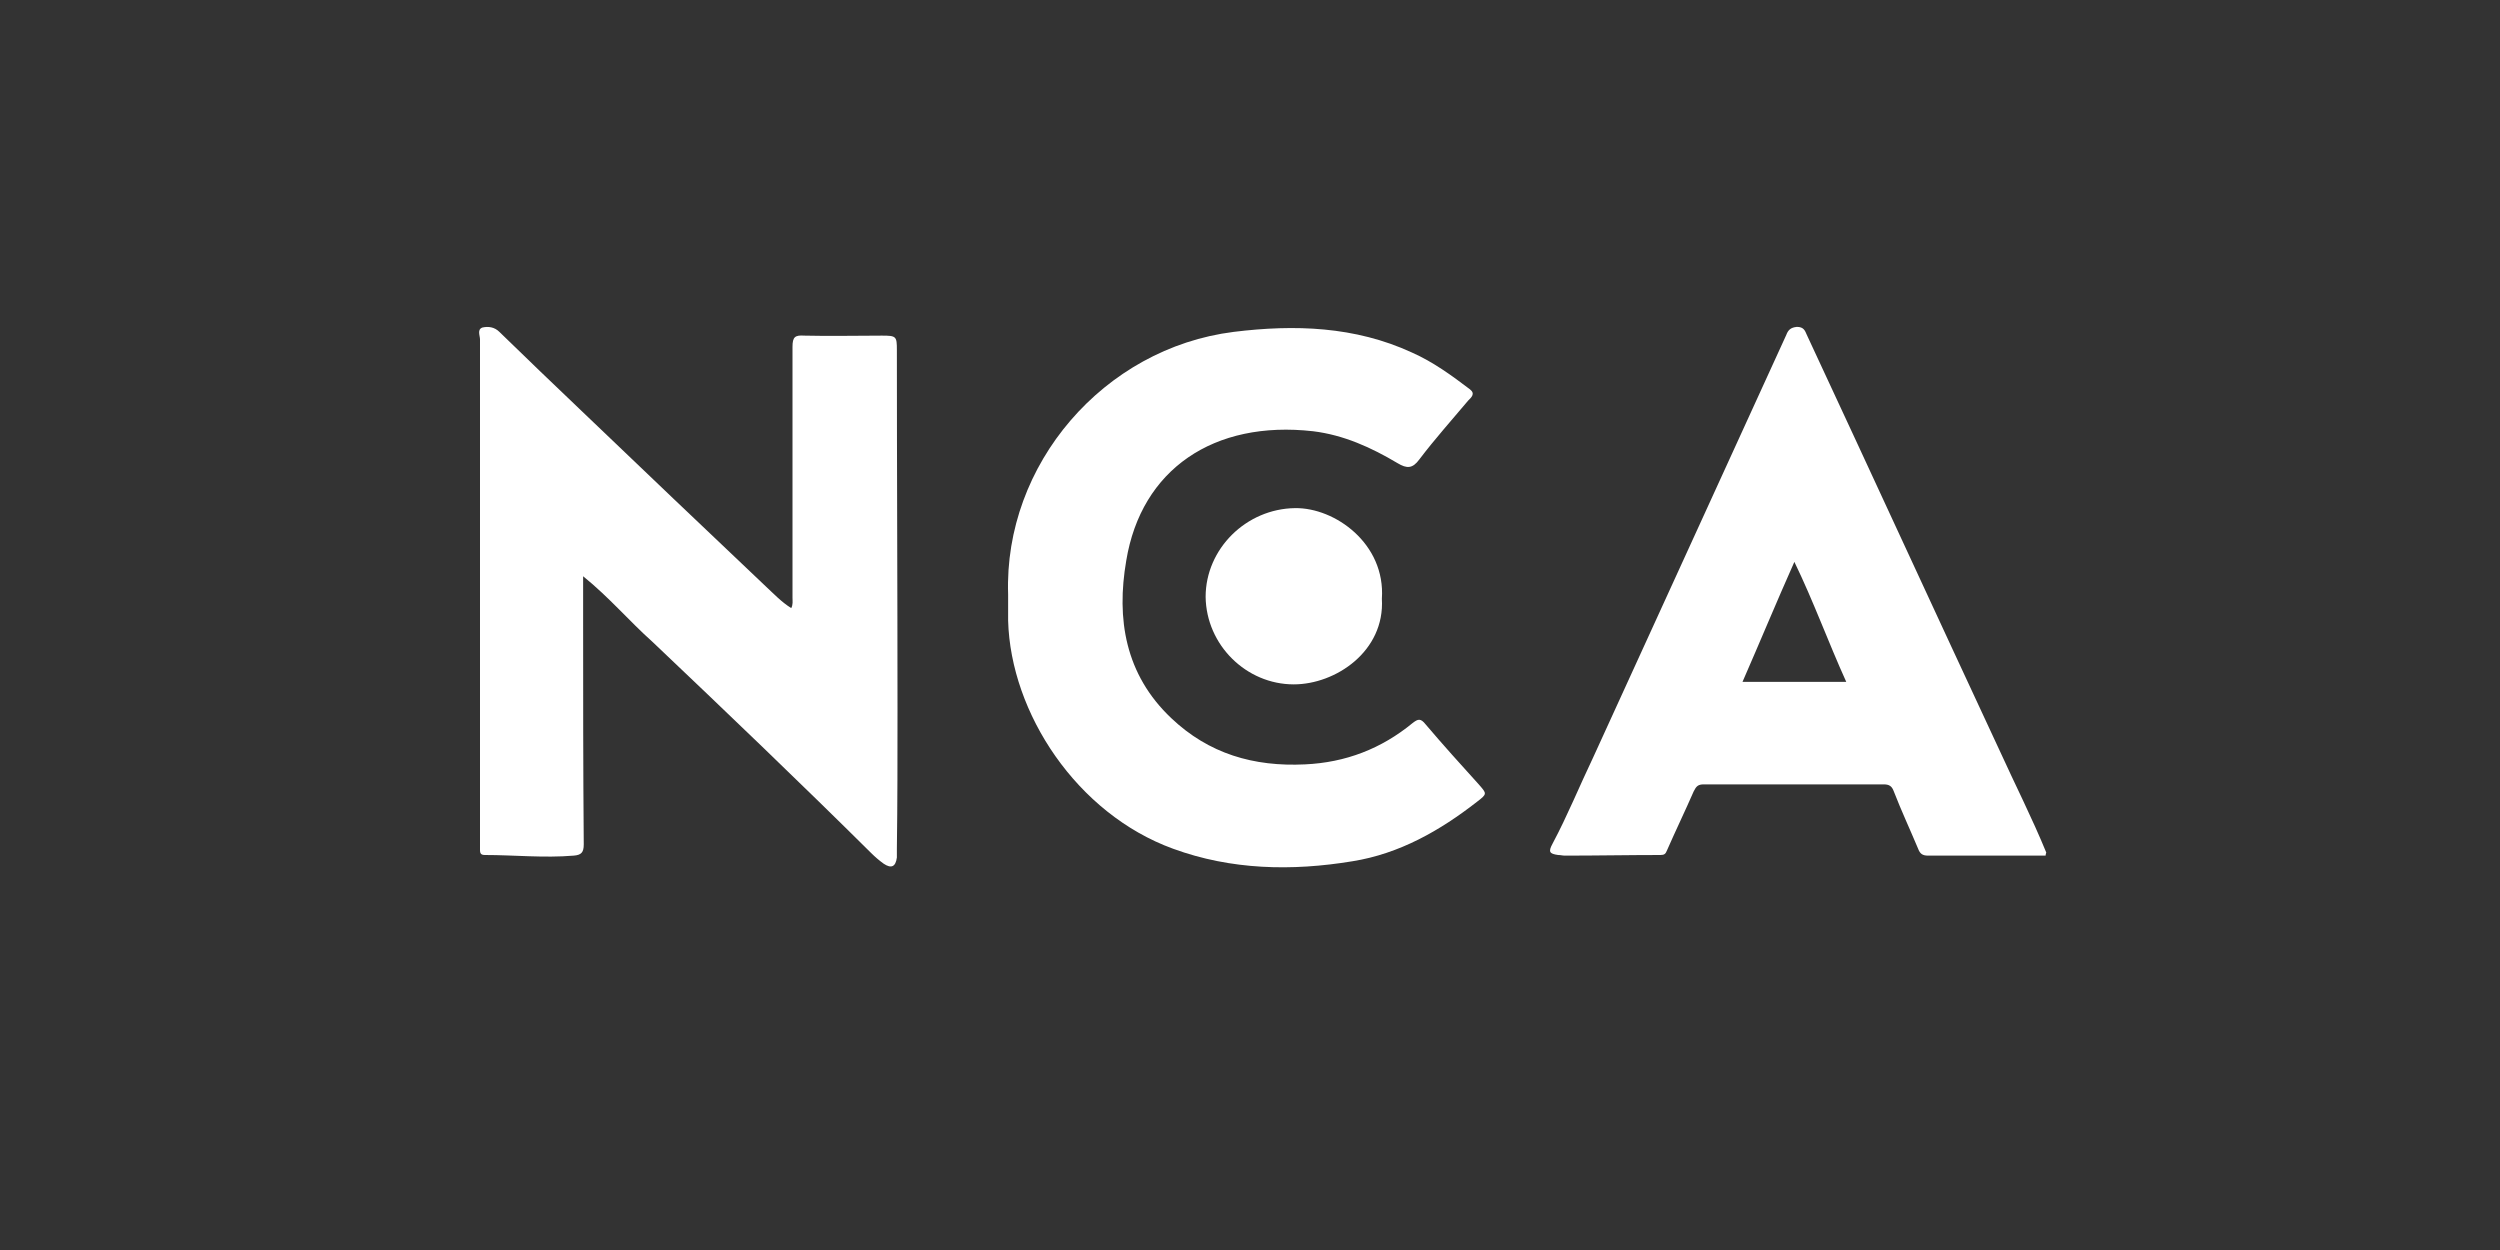
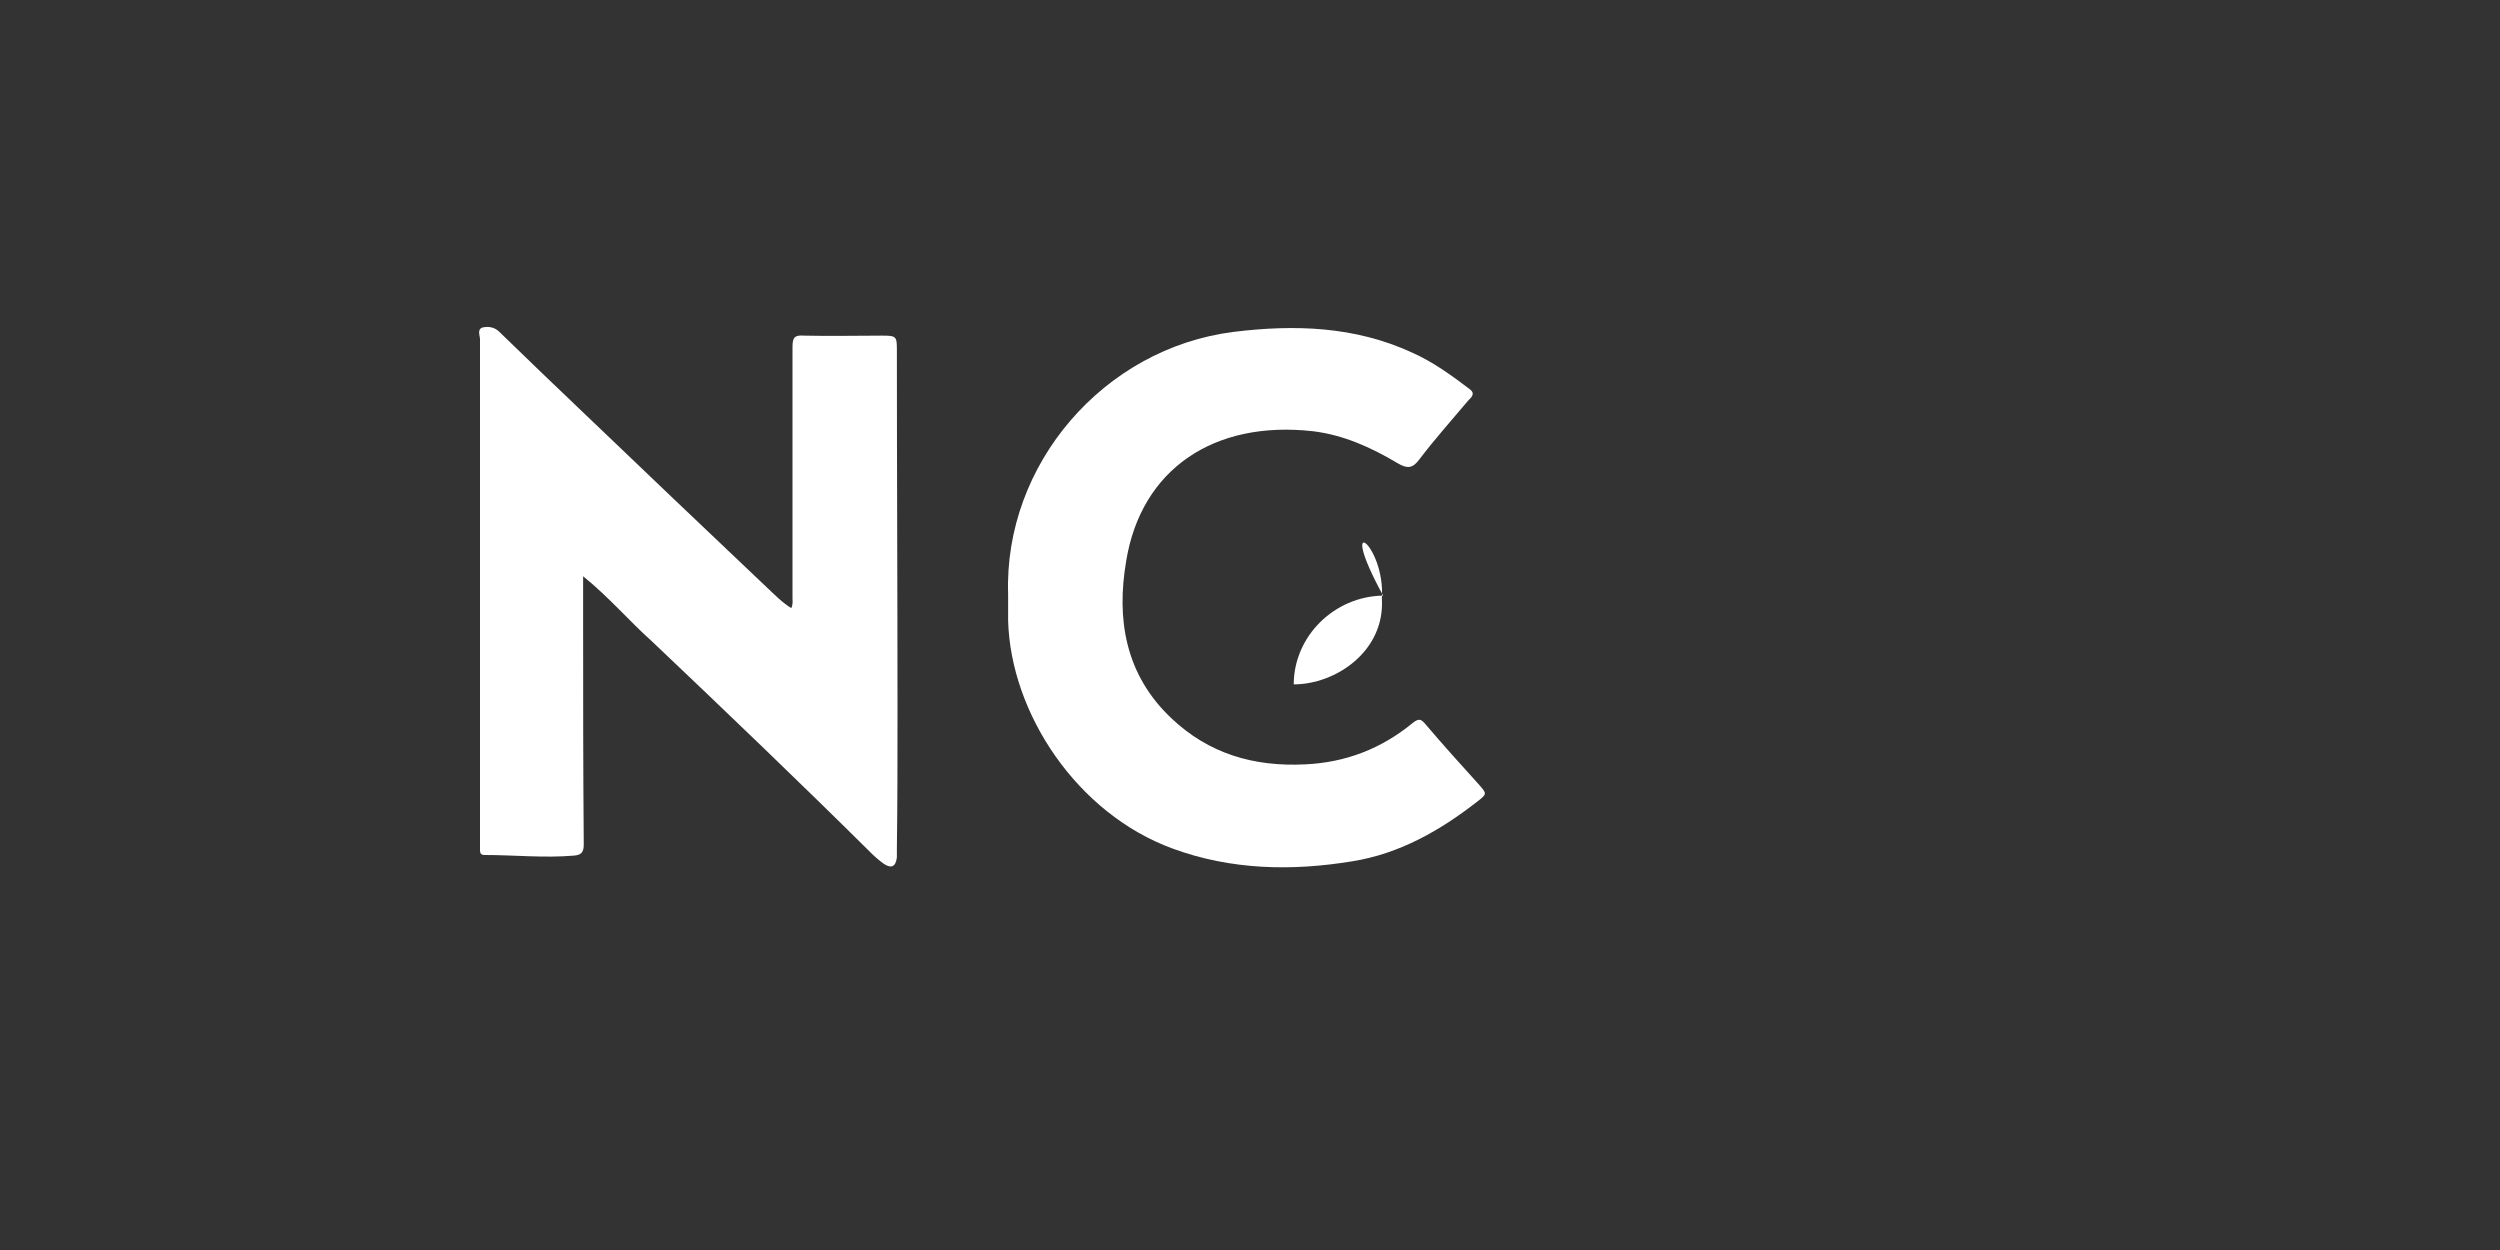
<svg xmlns="http://www.w3.org/2000/svg" id="Слой_1" x="0px" y="0px" viewBox="0 0 400 200" style="enable-background:new 0 0 400 200;" xml:space="preserve">
  <rect x="0" y="0" width="400" height="200" fill="#333333" stroke="none" />
  <style type="text/css"> .st0{fill:#FFFFFF;} </style>
  <g>
-     <path class="st0" d="M327.3,136.9c-6.3,0-12.5,0-18.8,0c-0.9,0-1.3-0.3-1.6-1.1c-1.3-3.1-2.7-6.1-3.9-9.2c-0.3-0.8-0.7-1.1-1.6-1.1 c-9.6,0-19.2,0-28.8,0c-0.9,0-1.2,0.3-1.6,1.1c-1.4,3.2-2.9,6.3-4.3,9.5c-0.2,0.5-0.4,0.7-1,0.7c-5.1,0-10.2,0.1-15.3,0.1 c-0.4,0-0.7-0.1-1.1-0.1c-1.4-0.2-1.6-0.5-0.9-1.8c2.4-4.5,4.3-9.2,6.5-13.8c10.3-22.5,20.6-45.1,30.9-67.6 c0.3-0.8,0.7-1.2,1.7-1.3c1.1,0,1.3,0.6,1.6,1.3c10.3,22.1,20.5,44.3,30.8,66.4c2.5,5.5,5.2,10.8,7.5,16.4 C327.3,136.7,327.3,136.8,327.3,136.9z M278.8,109.1c5.6,0,11,0,16.6,0c-2.9-6.4-5.2-12.8-8.3-19.2 C284.2,96.4,281.6,102.7,278.8,109.1z" />
    <path class="st0" d="M93.3,92.2c0,2.3,0,4.3,0,6.4c0,12.2,0,24.4,0.1,36.5c0,1.3-0.4,1.7-1.6,1.8c-4.8,0.4-9.5-0.1-14.2-0.1 c-0.6,0-0.8-0.2-0.8-0.8c0-0.4,0-0.7,0-1.1c0-26.9,0-53.7,0-80.6c0-0.6-0.5-1.6,0.4-1.9c0.9-0.2,1.9-0.1,2.7,0.7 c4.3,4.2,8.7,8.4,13.1,12.6c9.8,9.4,19.7,18.8,29.5,28.1c1.3,1.2,2.5,2.5,4.1,3.5c0.3-0.6,0.2-1.1,0.2-1.7c0-13.4,0-26.8,0-40.1 c0-1.6,0.4-1.9,1.9-1.8c4.1,0.1,8.2,0,12.4,0c2.3,0,2.4,0.1,2.4,2.3c0,19.2,0.1,38.4,0.1,57.6c0,7.4,0,14.8-0.1,22.2 c0,0.5,0,0.9,0,1.4c-0.2,1.5-0.9,1.8-2.1,1c-0.7-0.5-1.4-1.1-2-1.7c-11.5-11.4-23.2-22.6-35-33.8C100.7,99.4,97.5,95.6,93.3,92.2z" />
    <path class="st0" d="M161.3,95.1c-0.7-20.8,15.3-39.4,36.1-42c9.7-1.2,19.4-0.9,28.5,3.3c3.4,1.5,6.4,3.7,9.3,5.9 c0.9,0.7,0.2,1.3-0.3,1.8c-2.6,3.1-5.3,6.1-7.8,9.4c-1.1,1.5-2,1.5-3.5,0.6c-4.2-2.5-8.6-4.5-13.5-5.1 c-15.9-1.8-27.5,6.1-29.9,20.7c-1.6,9.3-0.2,18.2,7.2,25.2c6,5.7,13.2,7.8,21.4,7.4c6.5-0.3,12.2-2.5,17.2-6.6 c0.9-0.7,1.3-0.8,2.1,0.2c2.8,3.3,5.6,6.4,8.5,9.6c1.3,1.5,1.4,1.5-0.3,2.8c-5.9,4.6-12.4,8.3-19.9,9.5c-9.7,1.6-19.4,1.4-28.7-2 c-15.4-5.6-26-21.7-26.4-36.5C161.3,97.9,161.3,96.5,161.3,95.1z" />
-     <path class="st0" d="M221.1,95.8c0.5,8.4-7.4,13.7-14.1,13.7c-7.6,0-14-6.3-14.1-14c0-7.7,6.5-14.1,14.3-14.2 C213.6,81.2,221.7,87,221.1,95.8z" />
+     <path class="st0" d="M221.1,95.8c0.5,8.4-7.4,13.7-14.1,13.7c0-7.7,6.5-14.1,14.3-14.2 C213.6,81.2,221.7,87,221.1,95.8z" />
  </g>
</svg>